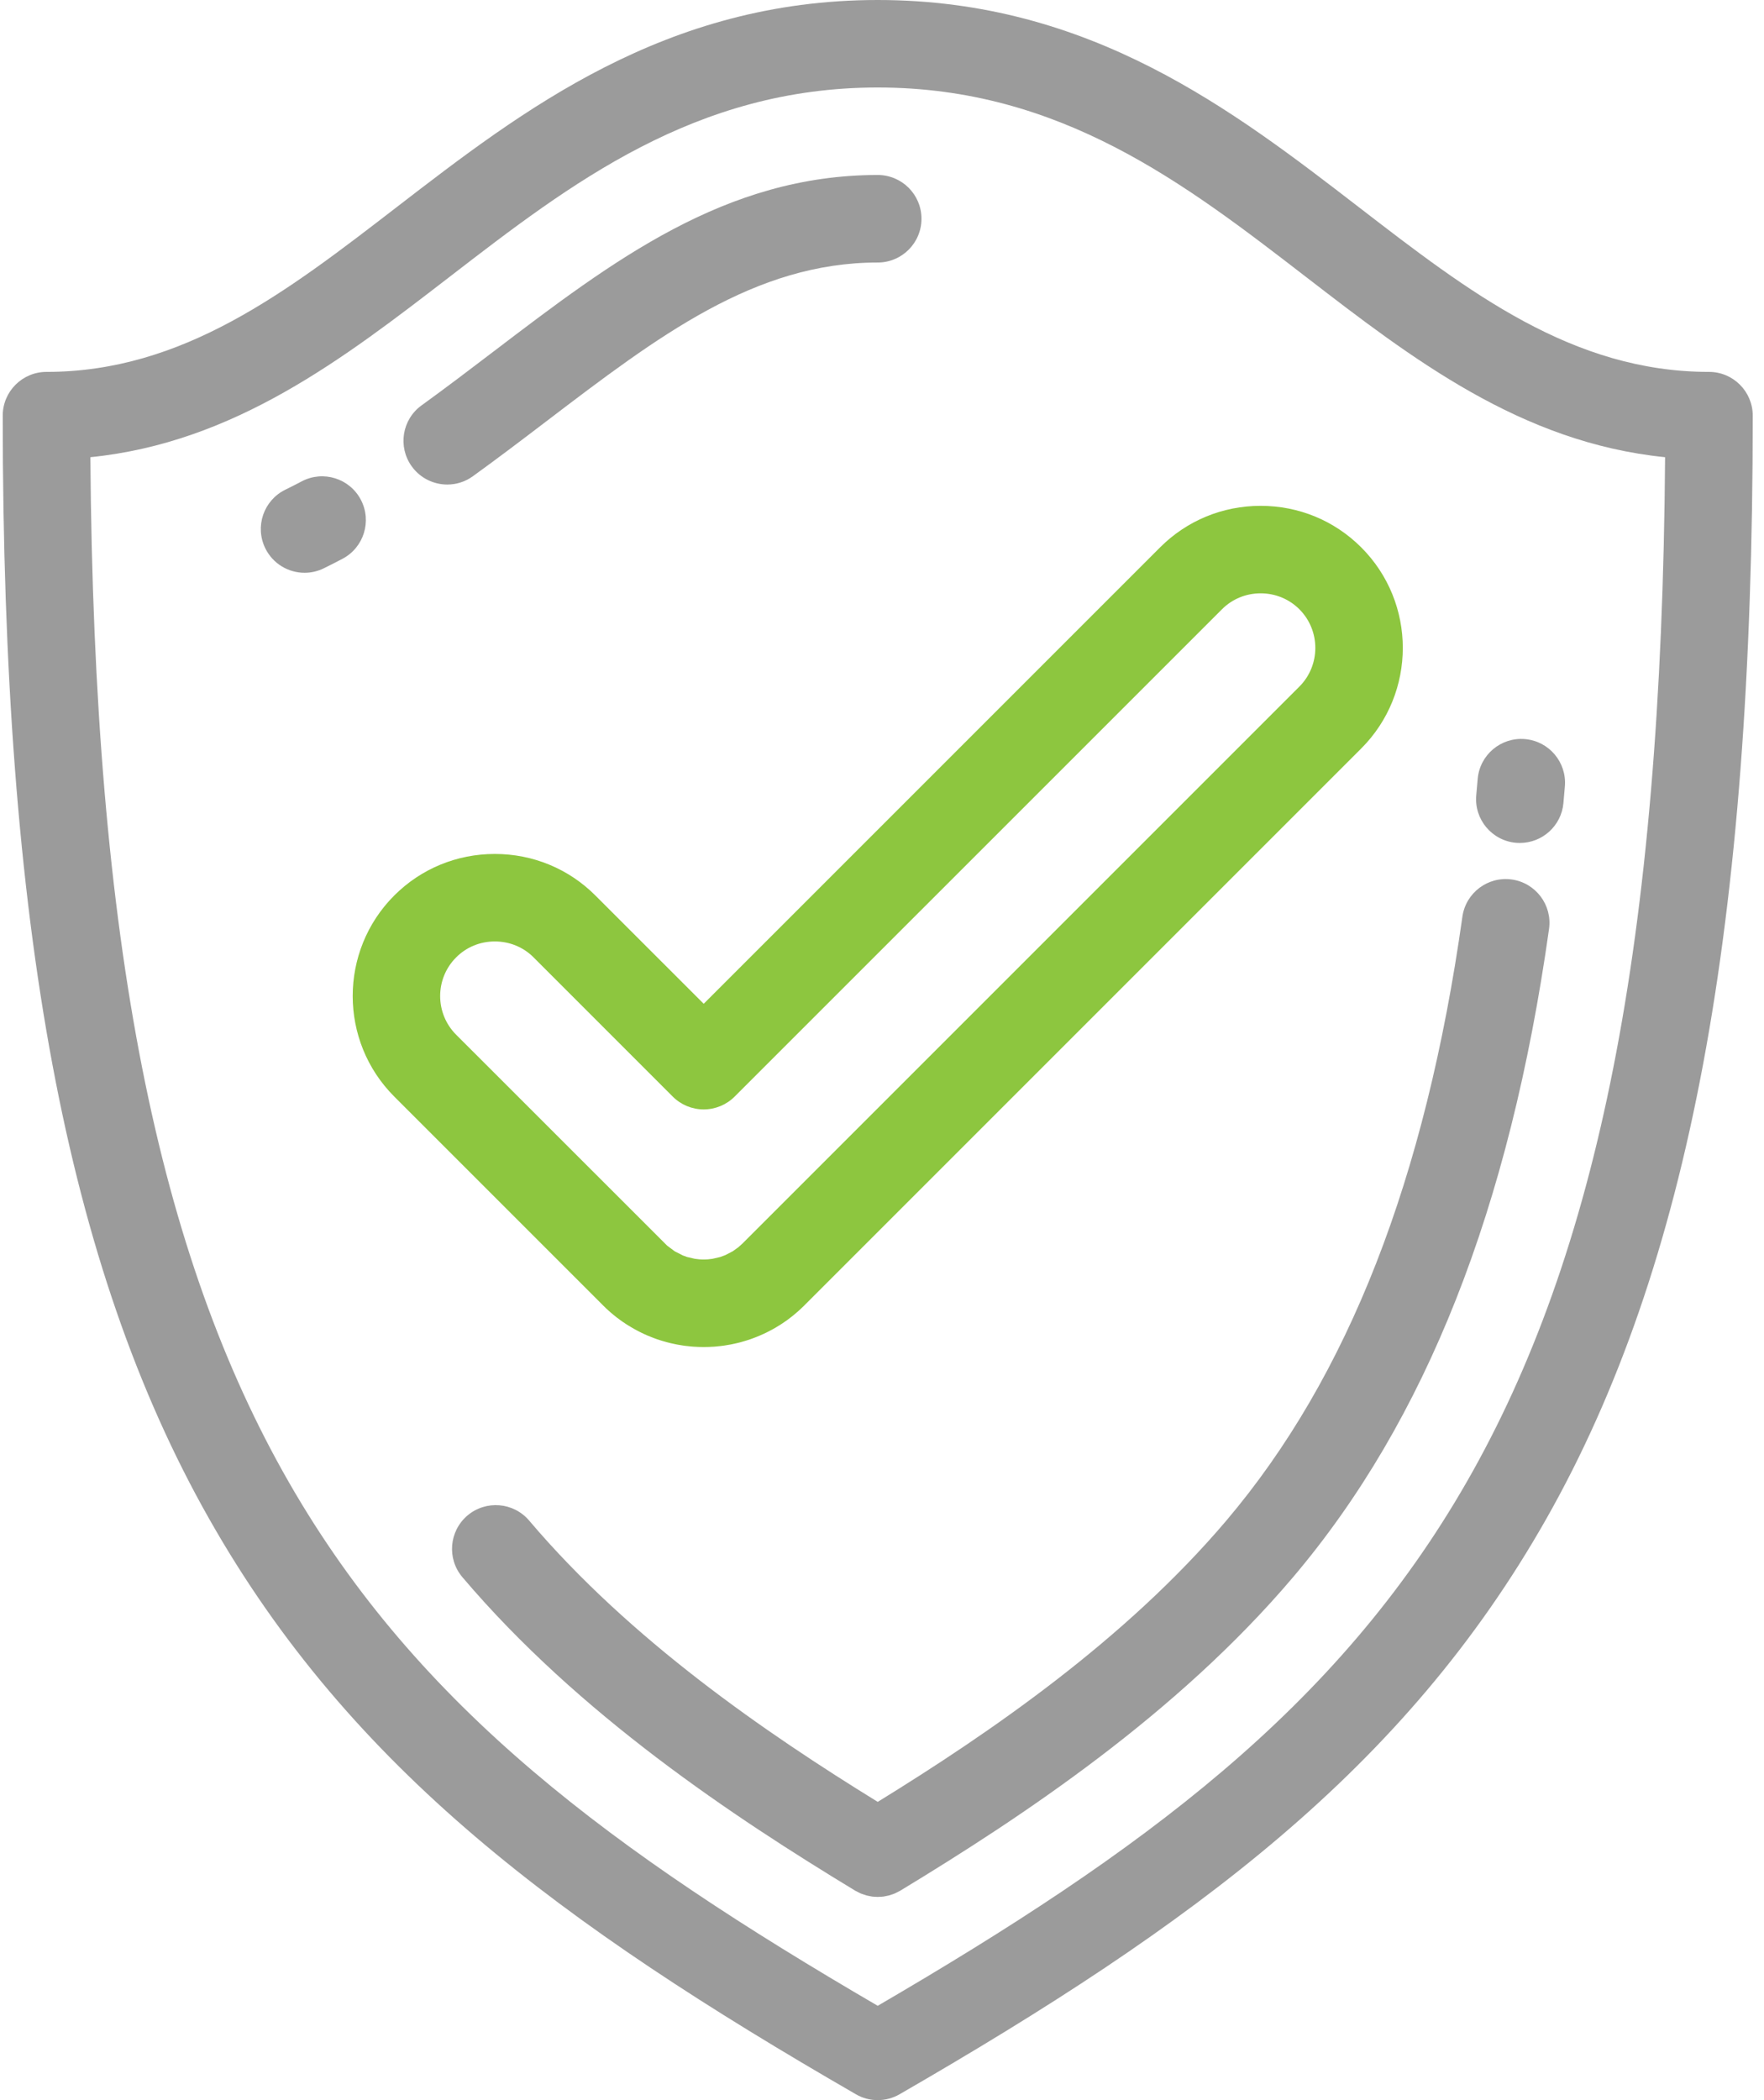
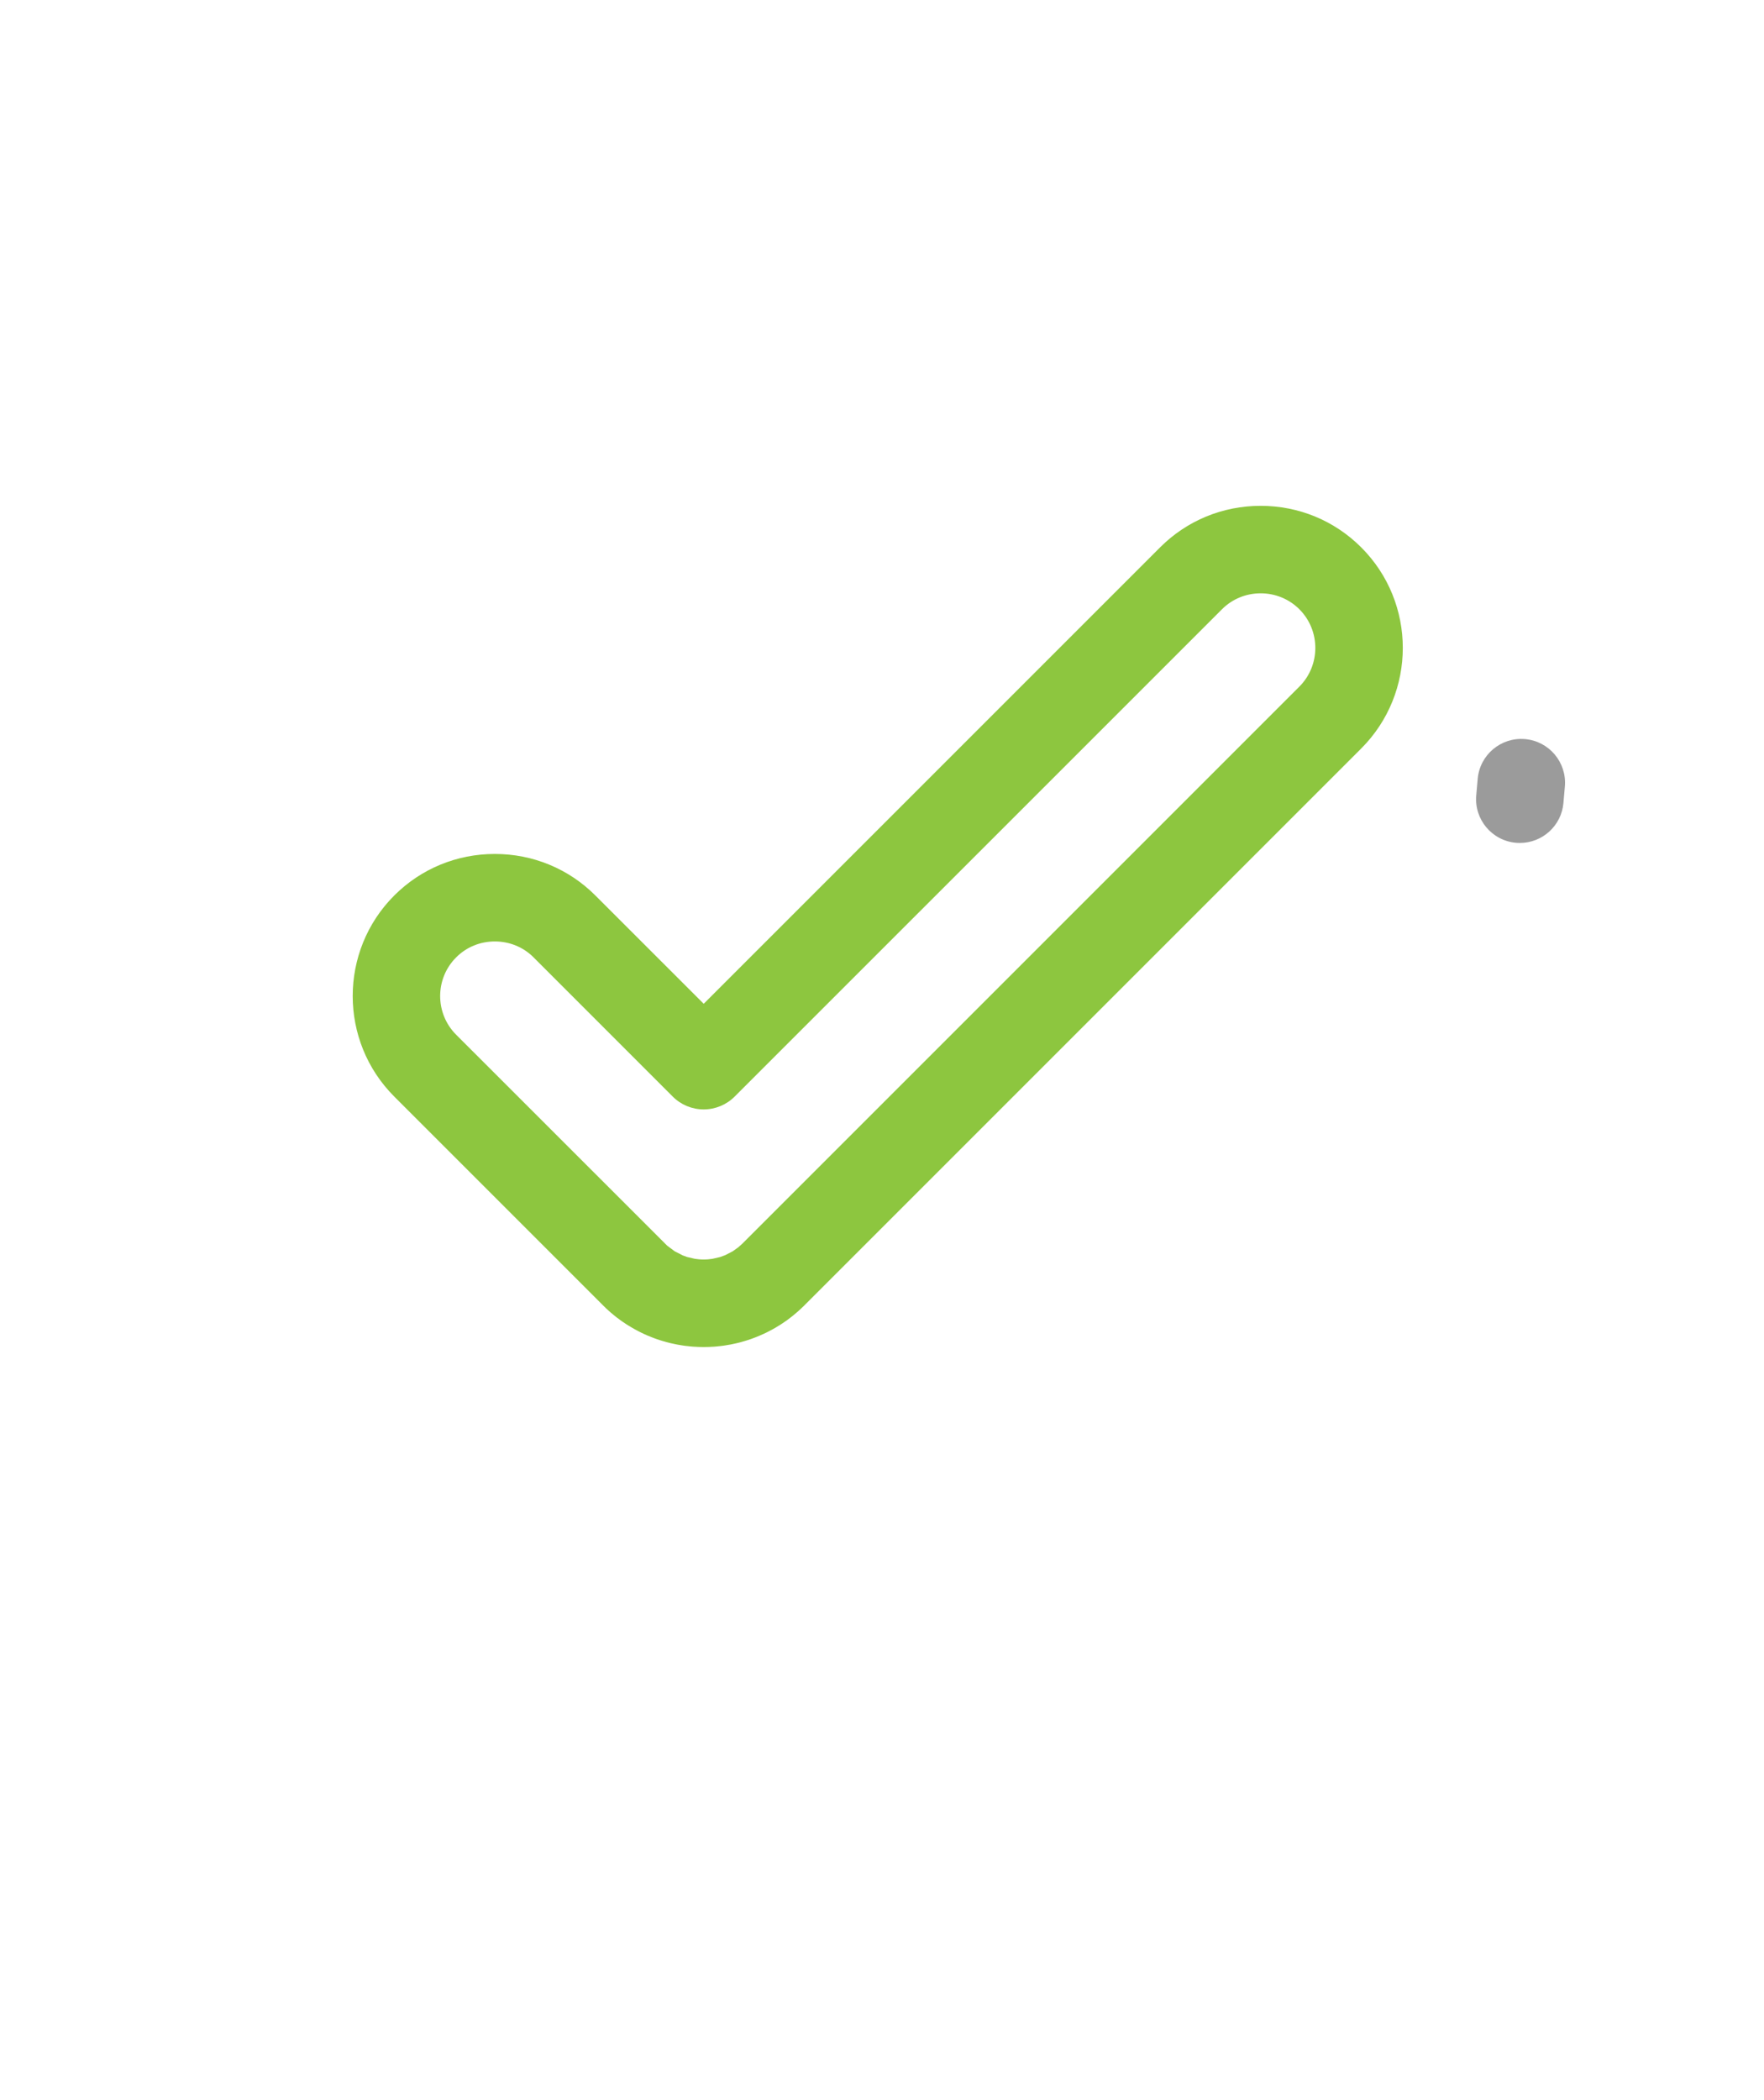
<svg xmlns="http://www.w3.org/2000/svg" width="42px" height="50px" viewBox="0 0 42 50" version="1.1">
  <title>0ADA33EE-F105-40B0-BD59-6CAD5B6CFE8A@1.00x</title>
  <desc>Created with sketchtool.</desc>
  <g id="Batch-1" stroke="none" stroke-width="1" fill="none" fill-rule="evenodd">
    <g id="3.1-Our-Process-1440-Laptop" transform="translate(-169, -1644)">
      <g id="Group-19" transform="translate(0, 998)">
        <g id="Group-17" transform="translate(135, 314)">
          <g id="Group-5" transform="translate(0, 302)">
            <g id="Icon" transform="translate(30, 30)">
              <rect id="Rectangle" x="0" y="0" width="50" height="50" />
              <g id="shield" transform="translate(4, 0)" fill-rule="nonzero">
-                 <path d="M40.69,8.854 C37.439,8.854 34.971,6.951 32.359,4.937 C29.357,2.623 25.955,0 20.898,0 C15.841,0 12.44,2.623 9.438,4.937 C6.825,6.951 4.358,8.854 1.107,8.854 C0.532,8.854 0.065,9.32 0.065,9.896 C0.065,22.058 1.58,30.157 4.977,36.155 C8.349,42.111 13.37,45.815 20.378,49.86 C20.539,49.954 20.718,50 20.898,50 C21.078,50 21.258,49.953 21.419,49.86 C28.427,45.815 33.447,42.111 36.82,36.155 C40.217,30.157 41.732,22.058 41.732,9.896 C41.732,9.32 41.265,8.854 40.69,8.854 Z M20.898,47.754 C8.333,40.427 2.316,34.115 2.152,10.885 C5.584,10.539 8.186,8.533 10.71,6.587 C13.582,4.373 16.551,2.083 20.898,2.083 C25.246,2.083 28.215,4.373 31.087,6.587 C33.611,8.533 36.213,10.539 39.645,10.885 C39.481,34.115 33.463,40.427 20.898,47.754 Z" id="Shape" fill="#9B9B9B" />
-                 <path d="M8.591,11.897 C8.323,11.388 7.693,11.192 7.184,11.46 C7.054,11.529 6.923,11.595 6.791,11.66 C6.275,11.914 6.063,12.539 6.317,13.055 C6.498,13.423 6.868,13.637 7.252,13.637 C7.407,13.637 7.564,13.602 7.712,13.529 C7.86,13.456 8.008,13.381 8.154,13.304 C8.663,13.036 8.859,12.406 8.591,11.897 Z" id="Path" fill="#9B9B9B" />
                <path d="M36.092,20.065 C36.124,20.068 36.156,20.069 36.188,20.069 C36.72,20.069 37.175,19.663 37.224,19.122 C37.236,18.989 37.247,18.855 37.259,18.722 C37.307,18.149 36.882,17.645 36.309,17.596 C35.736,17.547 35.231,17.973 35.183,18.546 C35.172,18.675 35.161,18.804 35.149,18.933 C35.097,19.506 35.519,20.013 36.092,20.065 Z" id="Path" fill="#9B9B9B" />
-                 <path d="M10.65,11.536 C10.861,11.536 11.074,11.472 11.258,11.339 C11.862,10.903 12.45,10.456 13.018,10.023 C15.677,7.998 17.973,6.25 20.898,6.25 C21.474,6.25 21.94,5.783 21.94,5.208 C21.94,4.633 21.474,4.166 20.898,4.166 C17.27,4.166 14.592,6.206 11.756,8.365 C11.198,8.79 10.621,9.229 10.039,9.65 C9.572,9.986 9.467,10.637 9.804,11.104 C10.008,11.386 10.326,11.536 10.65,11.536 Z" id="Path" fill="#9B9B9B" />
-                 <path d="M20.898,42.899 C18.233,41.256 15.013,39.049 12.599,36.202 C12.226,35.763 11.569,35.71 11.13,36.081 C10.692,36.454 10.637,37.111 11.01,37.55 C13.783,40.82 17.463,43.255 20.358,45.011 C20.363,45.014 20.369,45.017 20.374,45.02 C20.399,45.034 20.425,45.047 20.451,45.059 C20.468,45.067 20.484,45.076 20.501,45.083 C20.525,45.092 20.548,45.1 20.573,45.108 C20.593,45.114 20.613,45.122 20.633,45.127 C20.655,45.133 20.677,45.136 20.699,45.141 C20.721,45.145 20.743,45.151 20.766,45.154 C20.797,45.158 20.829,45.159 20.861,45.16 C20.873,45.16 20.885,45.162 20.897,45.162 C20.898,45.162 20.898,45.162 20.898,45.162 C20.899,45.162 20.899,45.162 20.9,45.162 C20.912,45.162 20.924,45.16 20.936,45.16 C20.968,45.159 21,45.158 21.032,45.154 C21.054,45.151 21.075,45.145 21.097,45.141 C21.12,45.137 21.142,45.133 21.164,45.127 C21.184,45.122 21.204,45.114 21.224,45.108 C21.248,45.1 21.272,45.092 21.296,45.083 C21.313,45.076 21.329,45.067 21.346,45.059 C21.372,45.047 21.398,45.034 21.422,45.02 C21.428,45.017 21.433,45.014 21.439,45.011 C24.334,43.255 28.013,40.821 30.787,37.55 C33.95,33.819 35.944,28.771 36.882,22.116 C36.962,21.546 36.565,21.02 35.996,20.939 C35.425,20.859 34.899,21.256 34.819,21.825 C33.937,28.078 32.099,32.781 29.198,36.203 C26.784,39.049 23.565,41.256 20.898,42.899 Z" id="Path" fill="#9B9B9B" />
                <path d="M27.621,13.032 L16.755,23.898 L14.176,21.32 C13.538,20.682 12.688,20.331 11.782,20.331 C10.876,20.331 10.025,20.682 9.387,21.32 C8.068,22.64 8.068,24.788 9.388,26.108 L14.368,31.088 L14.411,31.13 C14.417,31.136 14.424,31.142 14.43,31.149 L14.474,31.189 C14.482,31.196 14.489,31.204 14.497,31.21 L14.542,31.25 C14.549,31.256 14.556,31.262 14.563,31.267 L14.608,31.305 C14.614,31.31 14.619,31.314 14.624,31.318 L14.67,31.355 C14.679,31.362 14.687,31.368 14.696,31.375 L14.744,31.41 C14.75,31.415 14.757,31.42 14.763,31.425 L14.811,31.459 C14.818,31.464 14.825,31.469 14.832,31.474 L14.881,31.506 C14.889,31.512 14.896,31.517 14.904,31.522 L14.953,31.553 C14.96,31.557 14.966,31.561 14.973,31.565 L15.023,31.595 C15.029,31.599 15.036,31.603 15.043,31.607 L15.093,31.636 C15.102,31.642 15.112,31.647 15.122,31.652 L15.173,31.679 C15.178,31.682 15.184,31.685 15.189,31.688 L15.24,31.714 C15.249,31.719 15.258,31.723 15.268,31.728 L15.319,31.752 C15.327,31.756 15.334,31.759 15.341,31.763 L15.368,31.774 C15.386,31.783 15.405,31.792 15.425,31.8 L15.478,31.821 C15.482,31.823 15.487,31.825 15.492,31.827 L15.545,31.848 C15.553,31.851 15.561,31.854 15.569,31.857 L15.623,31.877 C15.632,31.88 15.641,31.883 15.649,31.886 L15.675,31.894 C15.693,31.901 15.711,31.907 15.729,31.912 L15.784,31.929 C15.791,31.931 15.799,31.933 15.807,31.935 L15.862,31.951 C15.869,31.953 15.877,31.955 15.884,31.957 L15.939,31.971 C15.947,31.973 15.954,31.975 15.962,31.977 L16.017,31.989 C16.025,31.991 16.033,31.993 16.041,31.994 L16.096,32.006 C16.106,32.008 16.117,32.01 16.127,32.012 L16.155,32.017 C16.171,32.02 16.187,32.023 16.204,32.025 L16.26,32.034 C16.268,32.035 16.276,32.036 16.285,32.038 L16.341,32.045 C16.349,32.046 16.357,32.047 16.365,32.047 L16.391,32.05 C16.408,32.053 16.426,32.055 16.444,32.056 L16.5,32.061 C16.511,32.062 16.521,32.062 16.532,32.063 L16.558,32.064 C16.576,32.066 16.593,32.067 16.611,32.067 L16.667,32.069 C16.673,32.069 16.678,32.069 16.684,32.069 L16.74,32.07 C16.745,32.07 16.75,32.07 16.755,32.07 C16.76,32.07 16.765,32.07 16.77,32.07 L16.826,32.069 C16.832,32.069 16.837,32.069 16.843,32.069 L16.9,32.067 C16.917,32.067 16.935,32.066 16.952,32.064 L16.979,32.063 C16.989,32.062 17,32.062 17.011,32.061 L17.067,32.056 C17.084,32.054 17.102,32.053 17.119,32.05 L17.145,32.048 C17.153,32.047 17.161,32.046 17.168,32.045 L17.225,32.038 C17.234,32.037 17.242,32.035 17.251,32.034 L17.306,32.025 C17.324,32.023 17.341,32.02 17.357,32.016 L17.384,32.012 C17.394,32.01 17.405,32.008 17.415,32.006 L17.47,31.994 C17.477,31.993 17.484,31.992 17.491,31.99 L17.547,31.977 C17.556,31.975 17.564,31.973 17.573,31.971 L17.628,31.957 C17.635,31.955 17.642,31.953 17.649,31.951 L17.704,31.935 C17.711,31.933 17.719,31.931 17.726,31.929 L17.781,31.912 C17.798,31.907 17.815,31.902 17.832,31.896 L17.858,31.887 C17.868,31.883 17.878,31.88 17.887,31.877 L17.941,31.857 C17.949,31.854 17.957,31.851 17.965,31.848 L18.018,31.827 C18.024,31.825 18.03,31.822 18.036,31.82 L18.088,31.798 C18.105,31.792 18.122,31.784 18.138,31.776 L18.165,31.764 C18.174,31.76 18.183,31.756 18.192,31.752 L18.243,31.728 C18.25,31.724 18.257,31.721 18.264,31.717 L18.315,31.691 C18.332,31.683 18.348,31.674 18.364,31.665 L18.391,31.651 C18.398,31.647 18.406,31.643 18.413,31.638 L18.464,31.61 C18.472,31.605 18.48,31.6 18.488,31.595 L18.537,31.565 C18.545,31.561 18.553,31.556 18.56,31.551 L18.609,31.52 C18.615,31.516 18.62,31.512 18.625,31.509 L18.674,31.476 C18.683,31.47 18.691,31.465 18.699,31.459 L18.747,31.425 C18.755,31.419 18.763,31.413 18.771,31.407 L18.818,31.371 C18.824,31.367 18.829,31.363 18.835,31.358 L18.881,31.322 C18.893,31.312 18.905,31.302 18.917,31.292 L18.943,31.27 C18.953,31.263 18.962,31.255 18.97,31.247 L19.015,31.208 C19.021,31.203 19.027,31.197 19.032,31.192 L19.076,31.152 C19.083,31.146 19.089,31.14 19.095,31.133 L19.139,31.092 C19.148,31.082 19.157,31.073 19.166,31.064 L32.41,17.82 C33.73,16.499 33.73,14.351 32.41,13.032 C31.772,12.394 30.922,12.043 30.016,12.043 C29.109,12.043 28.259,12.394 27.621,13.032 Z M30.937,16.347 L17.676,29.608 C17.673,29.61 17.671,29.612 17.669,29.614 L17.572,29.701 C17.571,29.701 17.57,29.702 17.568,29.703 L17.445,29.791 L17.269,29.882 C17.268,29.883 17.268,29.883 17.267,29.883 L17.151,29.926 C17.149,29.926 17.148,29.927 17.147,29.927 L16.967,29.969 C16.965,29.969 16.963,29.97 16.961,29.97 L16.87,29.981 C16.868,29.981 16.866,29.982 16.864,29.982 L16.813,29.985 C16.811,29.985 16.808,29.985 16.806,29.985 L16.755,29.986 L16.722,29.986 L16.703,29.985 C16.701,29.985 16.699,29.985 16.697,29.985 L16.645,29.982 C16.643,29.982 16.641,29.982 16.639,29.981 L16.549,29.97 C16.546,29.97 16.544,29.969 16.541,29.969 L16.362,29.927 C16.362,29.927 16.361,29.927 16.361,29.927 L16.259,29.89 L16.063,29.79 L15.883,29.655 L10.861,24.635 C10.353,24.127 10.353,23.3 10.861,22.793 C11.105,22.548 11.432,22.414 11.782,22.414 C12.132,22.414 12.459,22.548 12.703,22.792 L16.018,26.108 C16.213,26.303 16.478,26.413 16.754,26.413 C17.031,26.413 17.296,26.303 17.491,26.108 L29.095,14.505 C29.339,14.261 29.666,14.126 30.016,14.126 C30.365,14.126 30.692,14.261 30.937,14.505 C31.444,15.013 31.444,15.839 30.937,16.347 Z" id="Shape" fill="#8DC63F" />
              </g>
            </g>
          </g>
        </g>
      </g>
    </g>
  </g>
</svg>